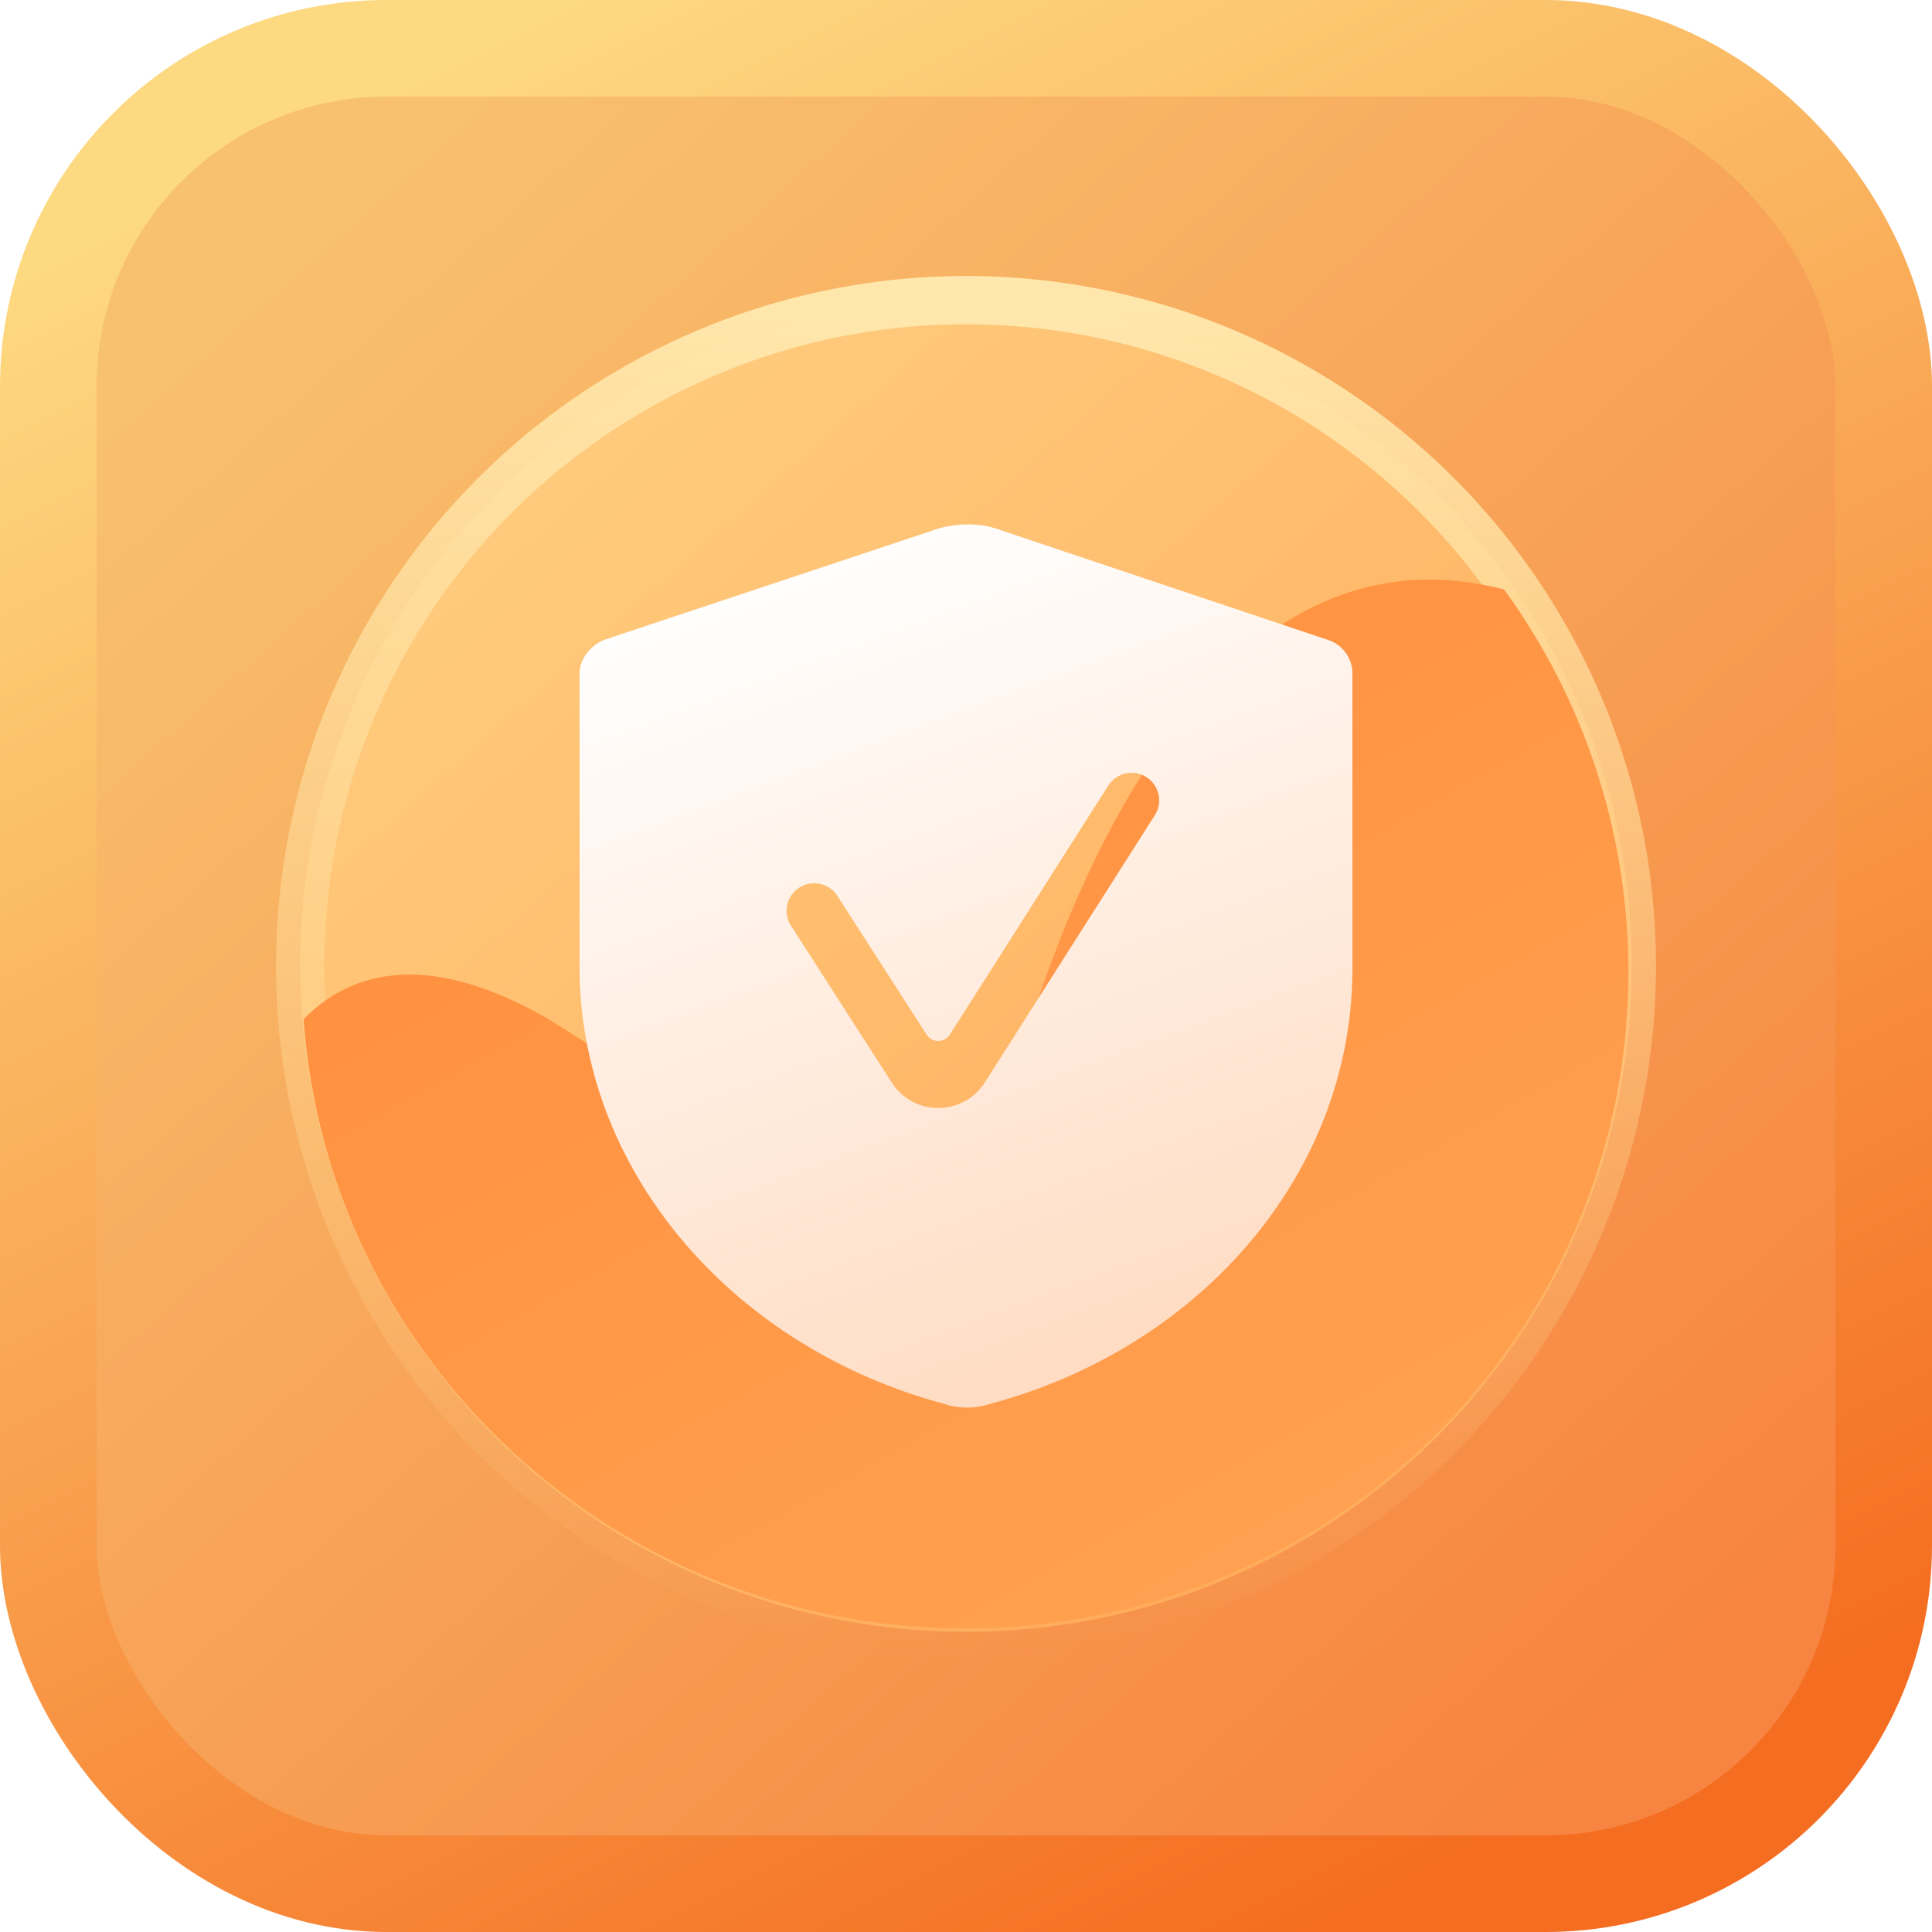
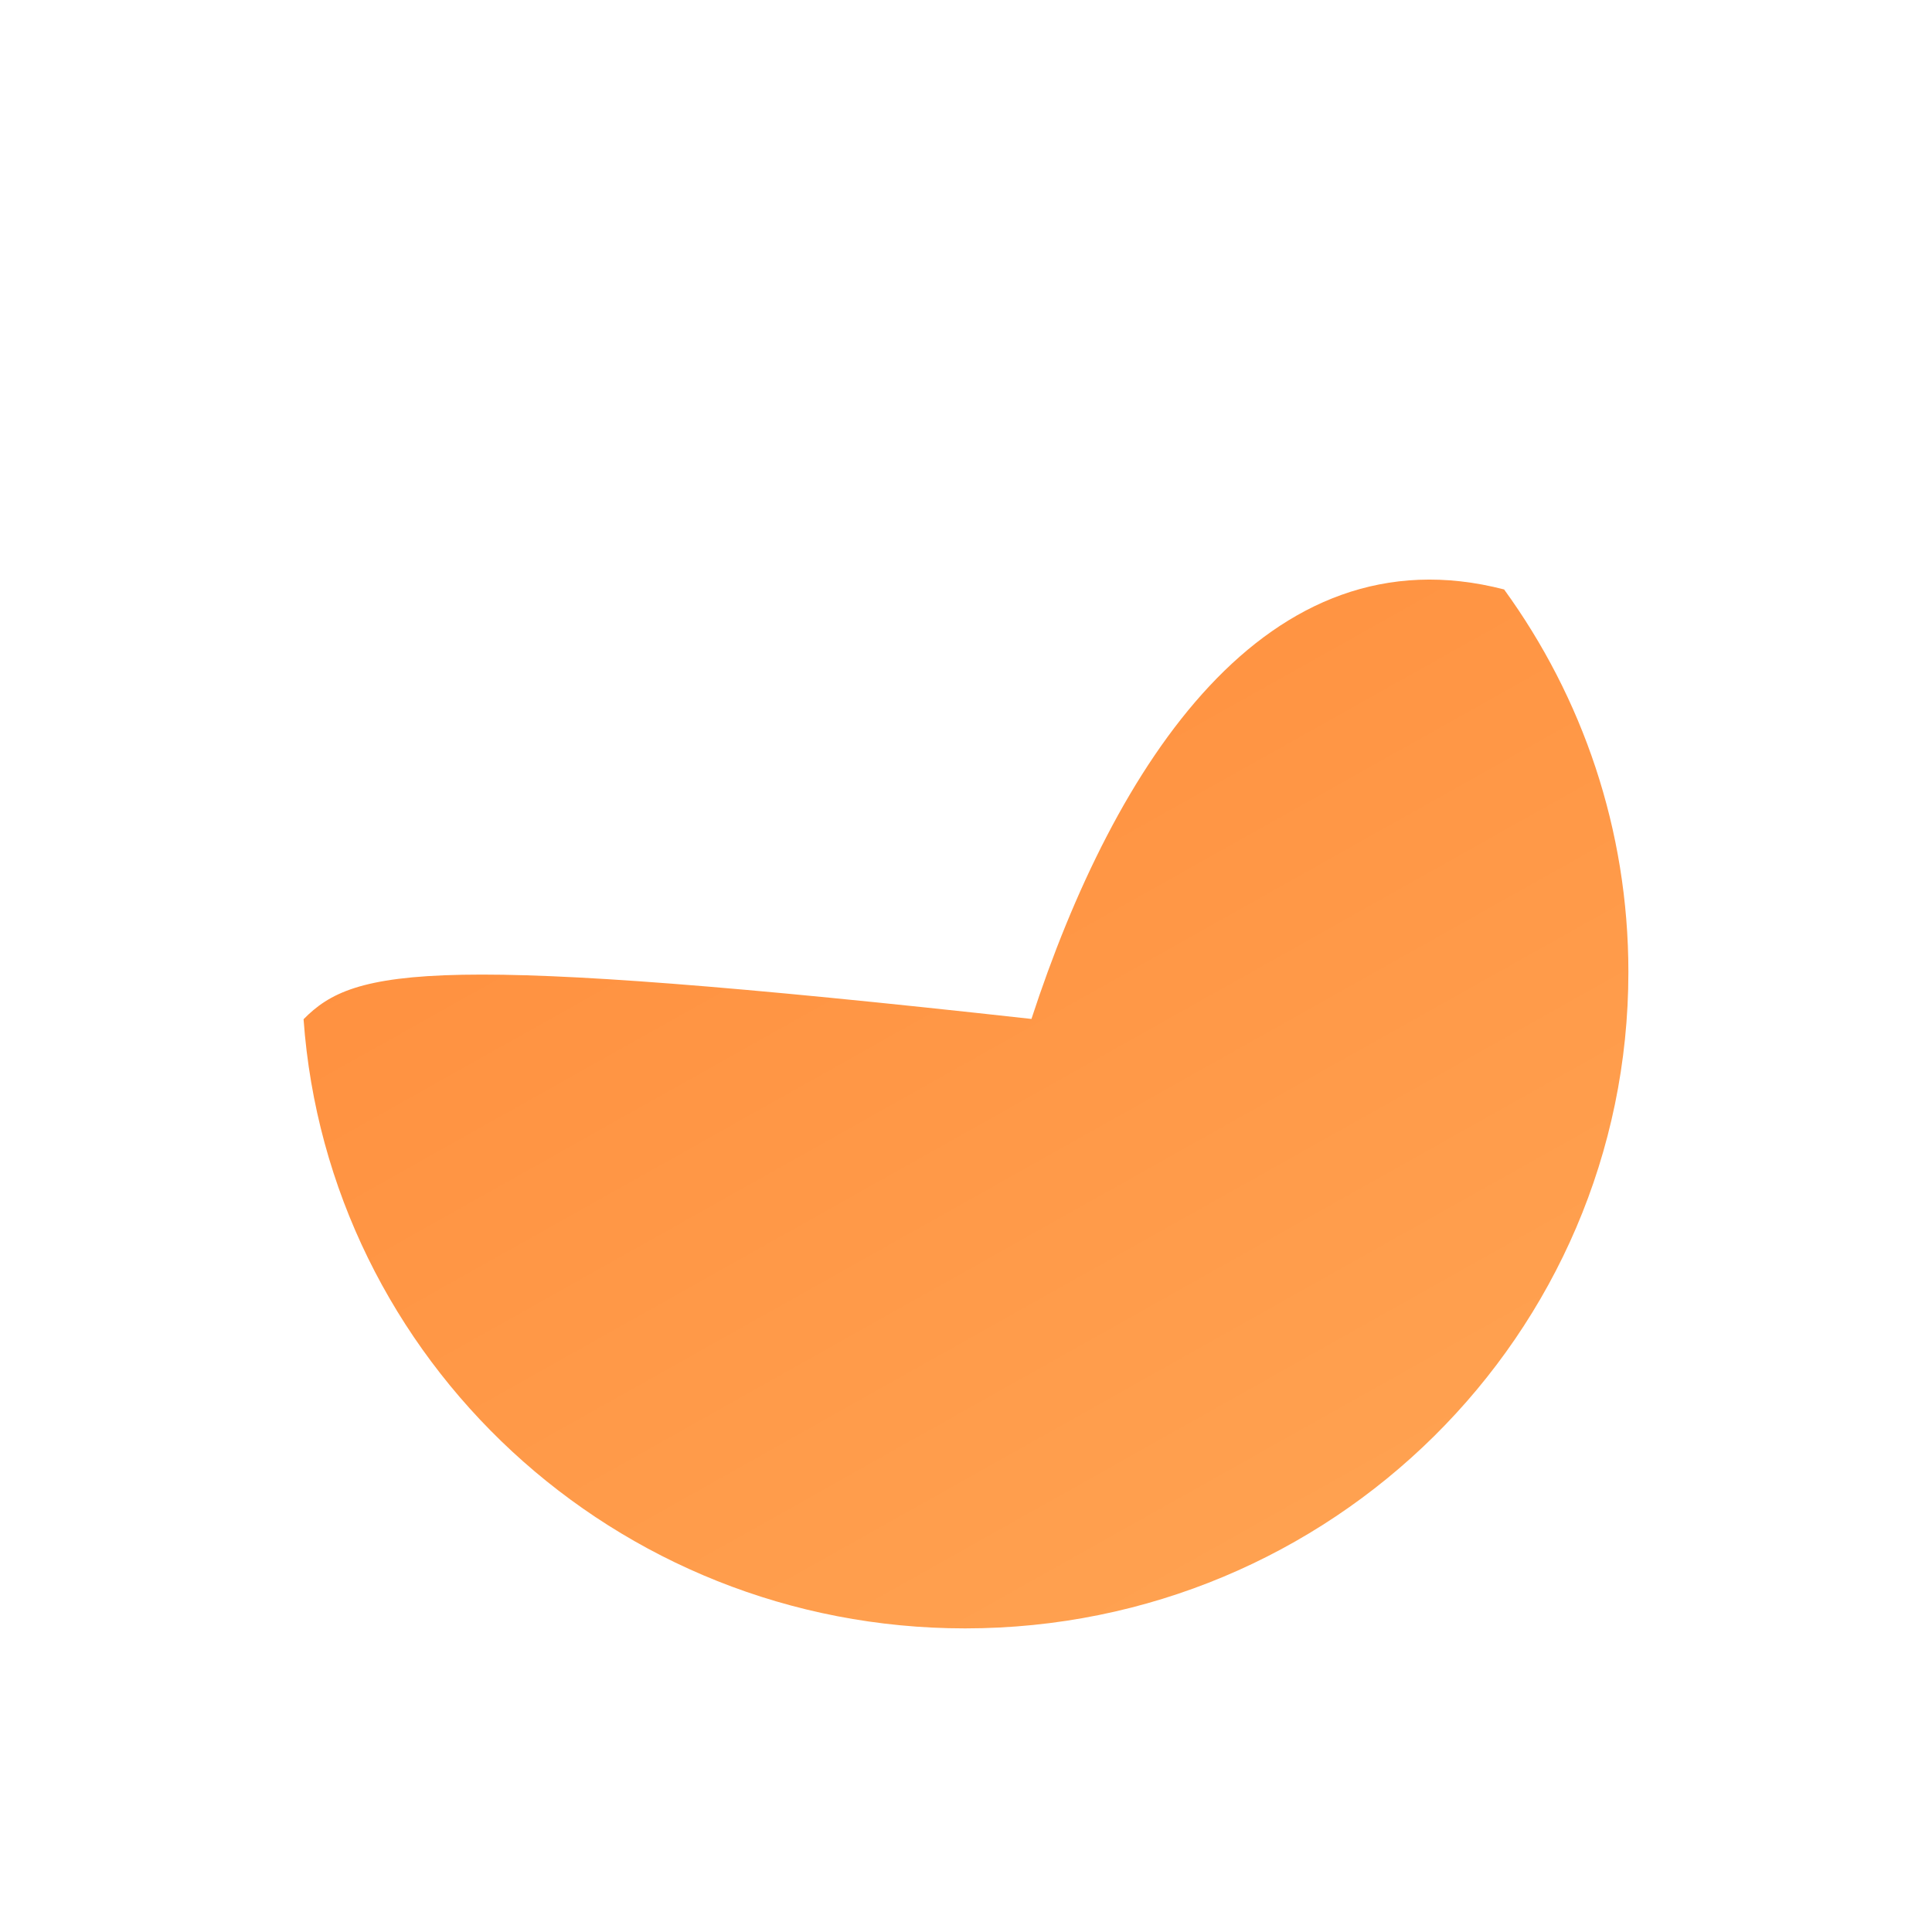
<svg xmlns="http://www.w3.org/2000/svg" width="40" height="40" viewBox="0 0 40 40" fill="none">
-   <rect x="1" y="1" width="38" height="38" rx="7" fill="url(#paint0_linear_25186_349856)" stroke="url(#paint1_linear_25186_349856)" stroke-width="2" />
-   <circle cx="20" cy="20" r="13.786" fill="url(#paint2_linear_25186_349856)" stroke="url(#paint3_linear_25186_349856)" />
-   <path fill-rule="evenodd" clip-rule="evenodd" d="M19.982 33.714C27.566 33.714 33.714 27.63 33.714 20.125C33.714 17.17 32.76 14.434 31.141 12.204C26.21 10.928 23.073 15.84 21.355 21.096C20.1 26.221 15.274 23.619 11.351 21.096C8.964 19.724 7.342 20.027 6.285 21.102C6.791 28.151 12.73 33.714 19.982 33.714Z" fill="url(#paint4_linear_25186_349856)" />
+   <path fill-rule="evenodd" clip-rule="evenodd" d="M19.982 33.714C27.566 33.714 33.714 27.63 33.714 20.125C33.714 17.17 32.76 14.434 31.141 12.204C26.21 10.928 23.073 15.84 21.355 21.096C8.964 19.724 7.342 20.027 6.285 21.102C6.791 28.151 12.73 33.714 19.982 33.714Z" fill="url(#paint4_linear_25186_349856)" />
  <g filter="url(#filter0_d_25186_349856)">
-     <path fill-rule="evenodd" clip-rule="evenodd" d="M19.558 29.068C19.853 29.168 20.196 29.168 20.491 29.068C24.81 27.916 27.951 24.359 28 20.151V13.938C28 13.638 27.804 13.337 27.46 13.237L20.589 10.933C20.245 10.832 19.853 10.832 19.46 10.933L12.54 13.237C12.245 13.337 12 13.638 12 13.938V20.201C12.098 24.359 15.239 27.916 19.558 29.068ZM23.91 16.878C24.08 16.612 24.001 16.259 23.735 16.089C23.469 15.92 23.115 15.998 22.946 16.265L19.666 21.42C19.553 21.596 19.297 21.596 19.184 21.421L17.337 18.548C17.167 18.283 16.813 18.206 16.548 18.377C16.282 18.547 16.205 18.901 16.376 19.166L18.464 22.415C18.915 23.116 19.942 23.114 20.39 22.41L23.91 16.878Z" fill="url(#paint5_linear_25186_349856)" />
-   </g>
+     </g>
  <defs>
    <filter id="filter0_d_25186_349856" x="10" y="8.857" width="20" height="22.286" filterUnits="userSpaceOnUse" color-interpolation-filters="sRGB">
      <feFlood flood-opacity="0" result="BackgroundImageFix" />
      <feColorMatrix in="SourceAlpha" type="matrix" values="0 0 0 0 0 0 0 0 0 0 0 0 0 0 0 0 0 0 127 0" result="hardAlpha" />
      <feOffset />
      <feGaussianBlur stdDeviation="1" />
      <feComposite in2="hardAlpha" operator="out" />
      <feColorMatrix type="matrix" values="0 0 0 0 0.717 0 0 0 0 0.349 0 0 0 0 0.009 0 0 0 0.4 0" />
      <feBlend mode="normal" in2="BackgroundImageFix" result="effect1_dropShadow_25186_349856" />
      <feBlend mode="normal" in="SourceGraphic" in2="effect1_dropShadow_25186_349856" result="shape" />
    </filter>
    <linearGradient id="paint0_linear_25186_349856" x1="4.571" y1="6.571" x2="31.714" y2="37.143" gradientUnits="userSpaceOnUse">
      <stop stop-color="#F8C16E" />
      <stop offset="1" stop-color="#F78541" />
    </linearGradient>
    <linearGradient id="paint1_linear_25186_349856" x1="8.571" y1="1.143" x2="28" y2="40" gradientUnits="userSpaceOnUse">
      <stop stop-color="#FDDA81" />
      <stop offset="1" stop-color="#F56D20" />
    </linearGradient>
    <linearGradient id="paint2_linear_25186_349856" x1="10.857" y1="8.571" x2="30.857" y2="31.142" gradientUnits="userSpaceOnUse">
      <stop stop-color="#FFCC7E" />
      <stop offset="1" stop-color="#FFA756" />
    </linearGradient>
    <linearGradient id="paint3_linear_25186_349856" x1="20" y1="5.714" x2="20" y2="34.285" gradientUnits="userSpaceOnUse">
      <stop stop-color="#FFE8AD" />
      <stop offset="1" stop-color="#FFCE84" stop-opacity="0" />
    </linearGradient>
    <linearGradient id="paint4_linear_25186_349856" x1="33.714" y1="36.571" x2="18.39" y2="9.27" gradientUnits="userSpaceOnUse">
      <stop stop-color="#FFA756" />
      <stop offset="1" stop-color="#FF8E3D" />
    </linearGradient>
    <linearGradient id="paint5_linear_25186_349856" x1="16" y1="11.579" x2="22.66" y2="29.506" gradientUnits="userSpaceOnUse">
      <stop stop-color="white" />
      <stop offset="1" stop-color="#FFDABF" />
    </linearGradient>
  </defs>
</svg>